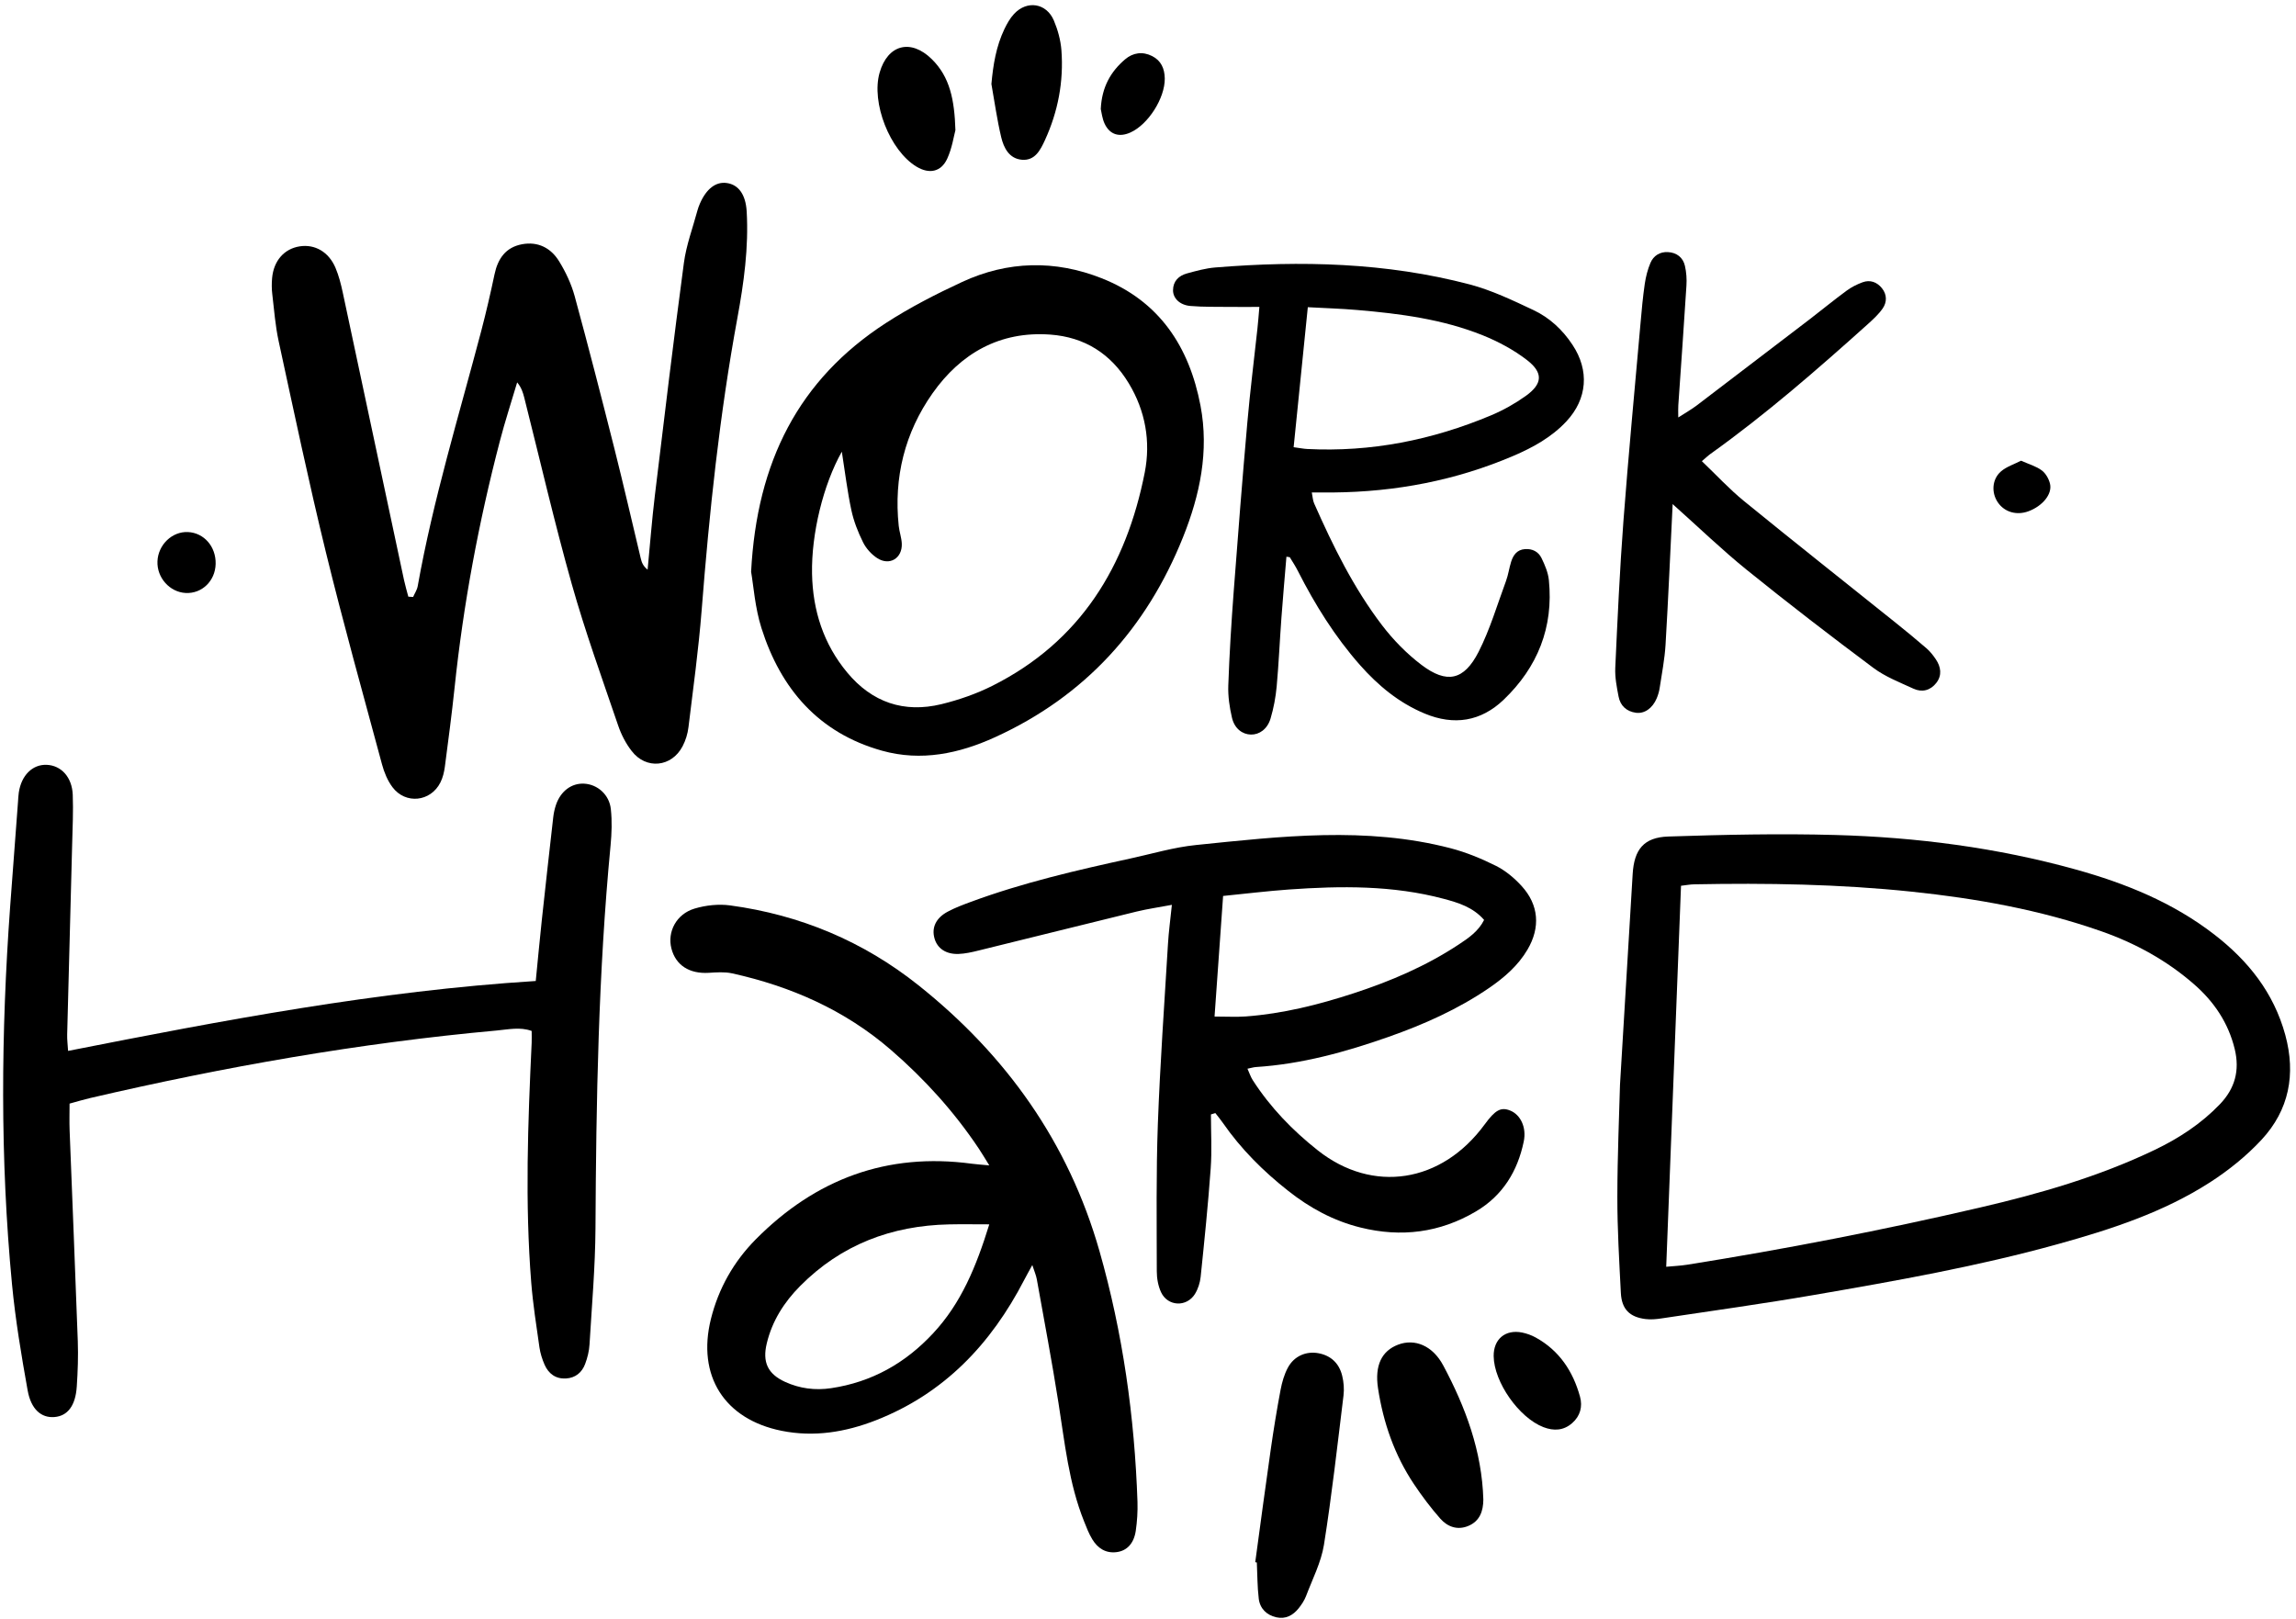
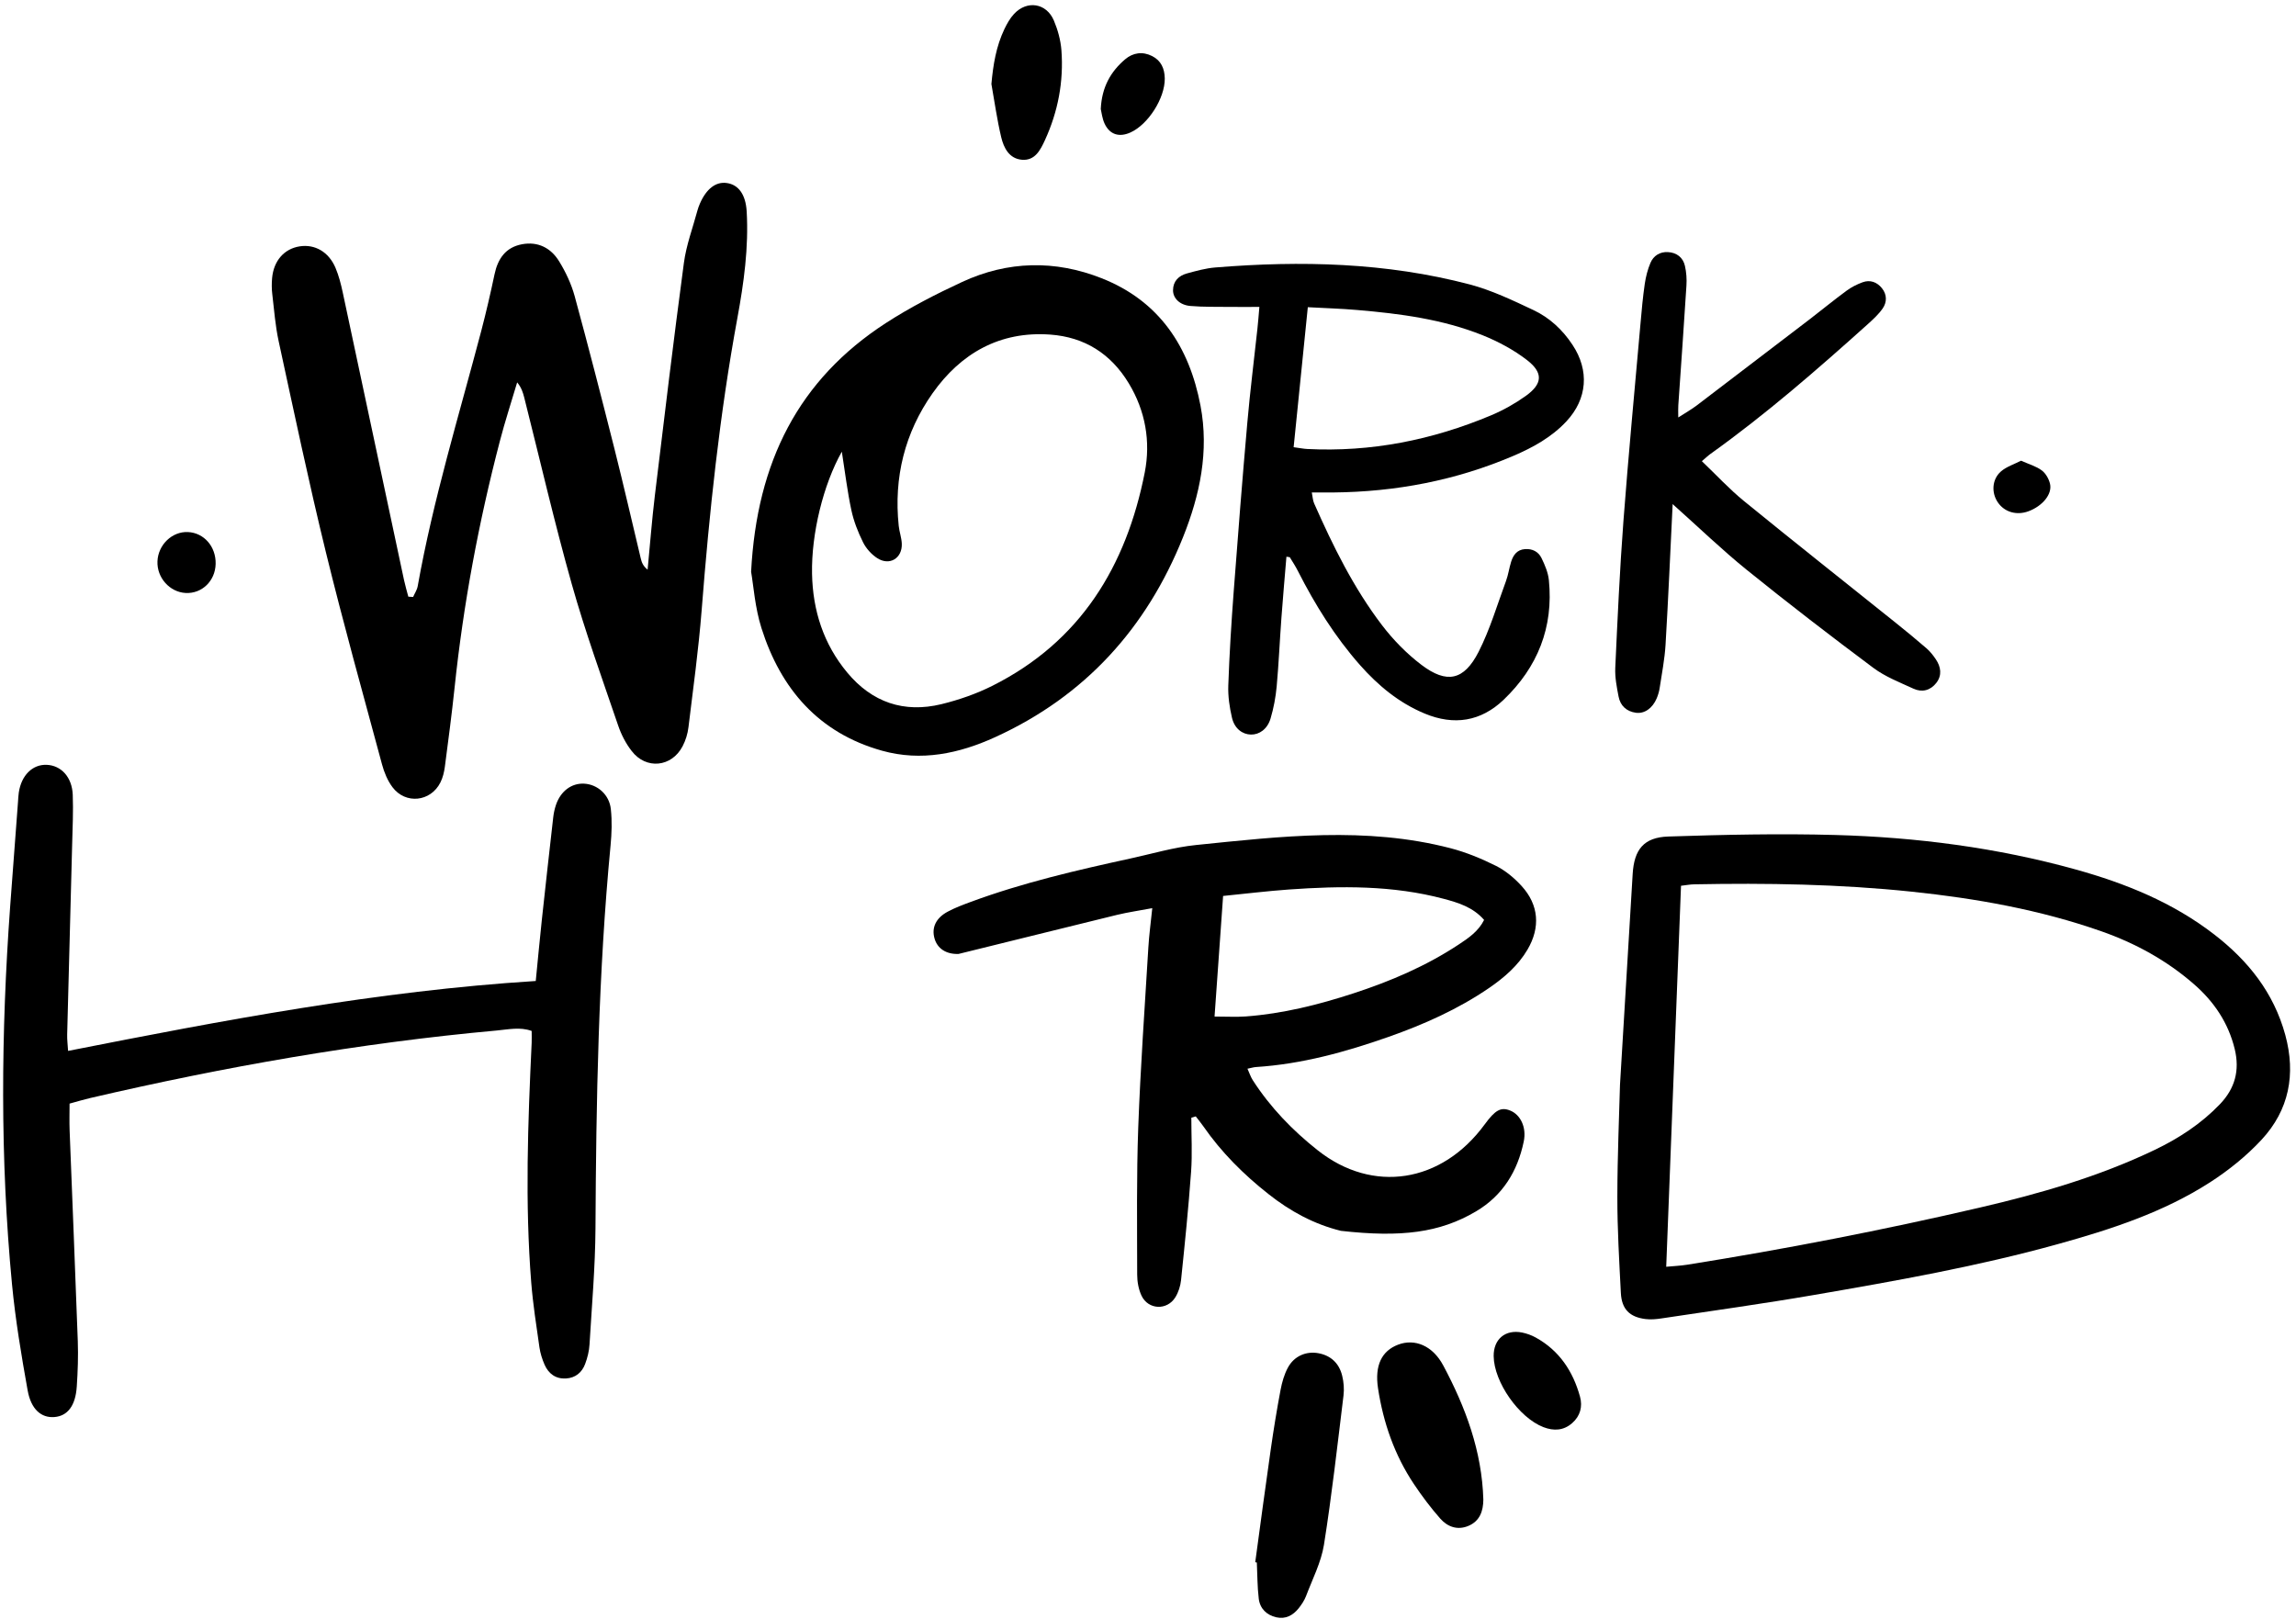
<svg xmlns="http://www.w3.org/2000/svg" height="3370.6" preserveAspectRatio="xMidYMid meet" version="1.0" viewBox="187.5 772.8 4778.4 3370.6" width="4778.4" zoomAndPan="magnify">
  <g id="change1_1">
    <path d="M1608.1,2326c6.3-12,10.6-26,12.2-39.4c9.9-81.3,21.1-162.5,27.5-244c15.9-203.7,37.3-406.6,74.3-607.7 c13.5-73.2,23.7-146.9,19.4-221.8c-2-35.5-17.1-56.1-41.7-59.4c-22.5-3.1-42.2,12-55.6,42.7c-2,4.6-3.8,9.4-5.1,14.2 c-9.8,36.5-23.4,72.4-28.3,109.5c-21.6,161.1-40.9,322.5-60.4,483.9c-6.2,51.4-10.1,103-15.1,154.5c-9.6-7.6-12.4-15.5-14.3-23.6 c-18.2-76-35.6-152.1-54.7-227.9c-26.8-106.3-54.1-212.4-82.9-318.1c-6.9-25.1-18.5-49.8-32.2-72.1c-17-27.8-43.9-41.9-77.4-35.6 c-33.9,6.4-50.2,29.9-57.1,62.6c-8.3,39.4-17.4,78.7-27.6,117.7c-46.5,176.6-100.2,351.3-132.3,531.5c-1.4,7.7-6.3,14.9-9.5,22.3 c-3.3-0.2-6.6-0.4-10-0.6c-3-11.6-6.5-23.1-9-34.8c-42.6-199.6-84.9-399.3-127.6-598.9c-3.7-17.2-8.1-34.5-14.9-50.6 c-14.1-33.4-43.1-49.9-74.9-44.8c-31.9,5.1-53.8,29.8-57.1,65.9c-1,11.2-1,22.8,0.4,33.9c3.8,32.5,6.3,65.4,13.2,97.4 c31.8,146.5,62.6,293.3,98.2,438.9c36.2,148,77.2,294.8,116.9,441.9c4.5,16.7,11.5,33.9,21.8,47.6c27.2,36.2,79.5,30.6,99.8-9.9 c5-9.9,7.7-21.4,9.2-32.4c7.2-55,14.5-110,20.3-165.1c18.2-173.3,50.1-344,94.1-512.5c10.7-41.2,24-81.7,36.1-122.6 c9,10.8,12.1,21.3,14.8,31.8c32.7,129.5,62.7,259.7,98.9,388.2c28,99.3,63.2,196.5,96.5,294.2c6.4,18.8,16,37.5,28.2,53.1 C1532.2,2375.1,1585.4,2369.6,1608.1,2326z" />
    <path d="M1403.5,2403.9c-26.3-1.5-49.1,15.3-58.9,44.1c-2.8,8.3-4.7,17-5.7,25.7c-8.1,71.4-16.1,142.8-23.8,214.2 c-4.5,42.2-8.4,84.4-12.6,126.7c-330,20.7-650.3,81.8-973.3,145.5c-0.7-12.3-2.2-23.2-1.9-34.1c3.3-132.3,7-264.7,10.4-397 c0.9-34,2.5-68.1,1.2-102.1c-1.5-36.7-24-60.8-53.9-62.2c-29.7-1.4-53.1,21.7-58.4,57.8c-0.9,6.2-1.2,12.6-1.6,18.8 c-5.5,72.9-11.1,145.8-16.4,218.8c-19,262.1-21.1,524.2,3.9,785.9c7.1,73.9,19.4,147.4,32.5,220.5c7.1,40,28.7,57.8,55.7,55.7 c27.4-2.2,44-23.4,46.6-63.6c2.1-31.4,3.2-63.1,2.1-94.5c-5.2-146.2-11.4-292.3-17-438.5c-0.7-18.6-0.1-37.2-0.1-55.8 c16.5-4.5,29.6-8.5,43-11.6c278.9-64.9,560.3-114.6,845.6-140.5c24.2-2.2,49.3-7.9,73.1,0.9c0,9.4,0.3,17,0,24.5 c-7.8,166.3-14.1,332.7-0.9,499.1c3.6,45.2,10.7,90.1,17.1,135c1.8,12.3,5.7,24.7,10.7,36.1c8.3,18.8,23.3,29.9,44.6,28.6 c19.6-1.1,33.2-12.5,39.8-30.2c4.8-12.8,8.3-26.8,9.1-40.4c4.8-80.5,11.9-161,12.4-241.5c1.4-266.2,6-532.1,31.4-797.3 c2.4-25,3.3-50.6,0.6-75.4C1455.7,2426.8,1431.1,2405.5,1403.5,2403.9z" />
-     <path d="M2475.7,3376.7c-64.5-226-194.3-407.9-376.7-553.2c-114.8-91.5-246.3-146.5-391.8-166.2c-24.1-3.3-50.8-0.4-74.2,6.6 c-37.9,11.3-57,48.3-48.2,82.9c8.9,35,37.4,53.2,77.6,50.8c16.2-1,33.1-2.3,48.7,1.1c122.4,27.1,234.4,76.2,330.2,159 c70,60.5,131.6,128.5,183.1,205.5c6.7,10,12.8,20.4,22,35.2c-16.7-1.6-26.7-2.2-36.5-3.5c-176.5-23.8-325.3,32.2-449.3,157.2 c-46.1,46.5-77.7,102.3-93.6,166.1c-29.3,118.1,28,208.6,147.1,232.6c67.6,13.6,133.1,2.8,196.3-21.9 c142.1-55.6,239.7-158.8,308.6-292c4.8-9.3,10-18.3,16.9-31.1c4.2,13,7.9,21.1,9.4,29.7c15.3,85.5,31.5,170.9,45,256.8 c13.2,83.4,21.5,167.6,53.3,246.9c5.1,12.8,10.1,26,17.3,37.7c11.3,18.4,27.9,29.3,50.5,26.4c21.4-2.7,35.9-18,39.8-44.2 c2.9-19.8,4.2-40.2,3.6-60.3C2548.8,3721.6,2524.3,3547.3,2475.7,3376.7z M2129.4,3548c-57.9,62.2-127.7,101.5-212.1,114.1 c-33.3,5-65.6,0.8-96.1-13.2c-36-16.6-47.3-41.1-37.9-80.1c11.2-46.7,36.2-85.9,69.6-119.5c85.2-85.8,189.9-125.6,309.8-128.1 c26.3-0.6,52.6-0.1,83.7-0.1C2219.1,3409.5,2187.7,3485.5,2129.4,3548z" />
    <path d="M4943.6,2926.9c-24-87.9-77.1-154.4-147.7-209c-86.2-66.7-184.8-106.6-288.8-135.5c-163.7-45.4-331-67-500.1-71.7 c-115.8-3.2-231.8-0.6-347.6,3.2c-50.9,1.7-70.9,27.1-74,77.7c-8.4,137.1-16.5,274.3-26.4,439.2c-1.5,59.1-5.4,146.1-5.5,233 c-0.1,66.7,3.9,133.4,7.3,200.1c1.7,33.6,18.1,50.2,51.3,54.3c11,1.4,22.7,0.3,33.8-1.4c105.8-15.9,211.9-30.6,317.4-48.8 c170-29.3,339.9-59.4,506.4-105.6c110.7-30.7,219.9-66.1,317.3-128.8c38.8-25,75.9-54.9,107.2-88.6 C4951.5,3083.2,4965.9,3008.9,4943.6,2926.9z M4807.6,3071c-38.9,40.6-85.1,70.8-135.5,95c-116.5,55.9-239.7,91.3-365.1,120.4 c-201.3,46.8-403.9,86.2-607.9,118.7c-14.5,2.3-29.4,2.9-43.9,4.3c10.3-265.6,20.5-528.2,30.8-793c10.4-1.2,18.7-2.8,27-3 c151.3-2.9,302.5-0.5,453.2,15.3c134.3,14.1,266.8,37.6,394.8,82.5c70.8,24.9,135.7,60.5,192.4,109.9c41.8,36.4,71.7,80.4,85,135.3 C4849.1,3000.8,4838.9,3038.3,4807.6,3071z" />
-     <path d="M3259.4,3294.1c55.5-32.8,86.5-83.6,99.3-145.4c6.2-29.7-7-55.8-27.9-64.3c-19.7-8.1-31.5-1.2-53.4,28.7 c-89.7,122.5-233.1,144.2-347.1,54.2c-52.9-41.8-99.1-89.6-135.6-146.3c-4.3-6.7-6.8-14.6-11-23.8c8-1.6,12.8-3.2,17.6-3.5 c95.2-6.1,186.1-31.2,275.5-62.6c73.9-26,145.2-57.7,210.1-102.2c31.4-21.6,60-46.3,79.6-79.6c27.1-46.1,23.8-93-12.3-132.5 c-15-16.4-33.3-31.8-53-41.7c-30.2-15.1-62.1-28.3-94.7-36.8c-175.9-45.7-353.2-24.8-530-6.7c-46.1,4.7-91.2,18.2-136.7,28.1 c-112,24.4-223.7,50.3-331.5,90.1c-16.5,6.1-33.2,12.3-48.6,20.6c-24.7,13.2-33.8,33.6-27.2,56c6,20.5,23.8,32.8,49.9,31.9 c13.7-0.5,27.4-3.6,40.8-6.9c110.1-27,220-54.5,330.1-81.4c22.8-5.5,46.1-8.8,73.1-13.9c-3.1,30.4-6.7,56.4-8.2,82.4 c-7.5,124.6-16.4,249.2-21,373.9c-3.7,102-2.3,204.2-2.2,306.3c0,14.7,2.8,30.7,9,43.9c14,29.6,53.3,31.2,70.5,3.3 c6.4-10.4,10.5-23.3,11.8-35.5c7.8-75.2,15.5-150.4,20.9-225.7c2.7-37.3,0.5-74.9,0.5-112.4c3.1-0.9,6.1-1.9,9.2-2.8 c5.2,6.8,10.8,13.4,15.7,20.5c37.7,54.4,84,100.5,135.8,141.3c45,35.6,94.5,62.6,150.6,76.4 C3103.4,3348.7,3184.1,3338.7,3259.4,3294.1z M2715.2,2888.6c6-84.9,11.8-166.2,17.8-251c47.3-4.7,91.9-10.2,136.7-13.4 c108.3-7.7,216.5-8.9,322.6,19.4c30.2,8.1,60.6,17.2,83.9,43.9c-11.7,23.5-32.4,37.8-53.2,51.4c-67.7,44.7-141.6,76.2-218.4,101.3 c-73.1,23.9-147.5,42.5-224.5,48.2C2760.4,2889.8,2740.4,2888.6,2715.2,2888.6z" />
+     <path d="M3259.4,3294.1c55.5-32.8,86.5-83.6,99.3-145.4c6.2-29.7-7-55.8-27.9-64.3c-19.7-8.1-31.5-1.2-53.4,28.7 c-89.7,122.5-233.1,144.2-347.1,54.2c-52.9-41.8-99.1-89.6-135.6-146.3c-4.3-6.7-6.8-14.6-11-23.8c8-1.6,12.8-3.2,17.6-3.5 c95.2-6.1,186.1-31.2,275.5-62.6c73.9-26,145.2-57.7,210.1-102.2c31.4-21.6,60-46.3,79.6-79.6c27.1-46.1,23.8-93-12.3-132.5 c-15-16.4-33.3-31.8-53-41.7c-30.2-15.1-62.1-28.3-94.7-36.8c-175.9-45.7-353.2-24.8-530-6.7c-46.1,4.7-91.2,18.2-136.7,28.1 c-112,24.4-223.7,50.3-331.5,90.1c-16.5,6.1-33.2,12.3-48.6,20.6c-24.7,13.2-33.8,33.6-27.2,56c6,20.5,23.8,32.8,49.9,31.9 c110.1-27,220-54.5,330.1-81.4c22.8-5.5,46.1-8.8,73.1-13.9c-3.1,30.4-6.7,56.4-8.2,82.4 c-7.5,124.6-16.4,249.2-21,373.9c-3.7,102-2.3,204.2-2.2,306.3c0,14.7,2.8,30.7,9,43.9c14,29.6,53.3,31.2,70.5,3.3 c6.4-10.4,10.5-23.3,11.8-35.5c7.8-75.2,15.5-150.4,20.9-225.7c2.7-37.3,0.5-74.9,0.5-112.4c3.1-0.9,6.1-1.9,9.2-2.8 c5.2,6.8,10.8,13.4,15.7,20.5c37.7,54.4,84,100.5,135.8,141.3c45,35.6,94.5,62.6,150.6,76.4 C3103.4,3348.7,3184.1,3338.7,3259.4,3294.1z M2715.2,2888.6c6-84.9,11.8-166.2,17.8-251c47.3-4.7,91.9-10.2,136.7-13.4 c108.3-7.7,216.5-8.9,322.6,19.4c30.2,8.1,60.6,17.2,83.9,43.9c-11.7,23.5-32.4,37.8-53.2,51.4c-67.7,44.7-141.6,76.2-218.4,101.3 c-73.1,23.9-147.5,42.5-224.5,48.2C2760.4,2889.8,2740.4,2888.6,2715.2,2888.6z" />
    <path d="M2023.2,2335.3c81.6,22.8,160.5,6,235.4-28.2c186.8-85.2,315-226.6,391-416.2c35.2-87.9,54.4-178.7,36.4-273.6 c-23.4-123-85.7-217.9-205.6-265.3c-97-38.4-195.4-36.4-290.4,7.6c-54.6,25.3-108.8,53.1-159.2,85.8 c-180.7,117.3-268.2,287.8-280.1,517.5c5,28.7,8,74.7,21.6,117.4C1812.4,2206.8,1891.4,2298.5,2023.2,2335.3z M1939.5,1712.9 c6.8,43.2,11.5,82.8,19.8,121.5c4.9,23.1,13.8,45.8,24.3,67c6.4,12.9,17.5,25.3,29.6,33.1c25.6,16.6,52.3,0.3,51.1-30.1 c-0.5-12.4-5.1-24.6-6.4-37.1c-10.6-100.6,12.6-193.9,70.3-275.8c58.7-83.1,139.8-129.9,245.1-122.3 c71.4,5.2,126.1,39.8,163.3,101.3c34.9,57.6,45.9,121.6,33.3,185.8c-38.4,195-133.7,351.8-316.9,443.8 c-33.4,16.8-69.8,29.4-106.1,38.3c-78.1,19-144.5-3.7-196.1-65.7c-49.5-59.5-71.8-129.2-73.3-205.8 C1875.9,1883.8,1900.8,1781.5,1939.5,1712.9z" />
    <path d="M3378.9,1418.2c-43.1-20.3-86.9-41.3-132.7-53.4c-173.9-45.7-351.2-49.8-529.4-35.3c-19.9,1.6-39.6,7.1-59,12.4 c-17.1,4.7-28.9,16-29,35c-0.1,16.5,13.8,30.7,35.8,32.7c27.5,2.4,55.4,1.6,83.1,2c19.5,0.2,39,0,60.8,0c-1.6,18.3-2.6,32-4.1,45.6 c-7,65.2-15.3,130.2-21,195.5c-10.3,116.8-19.5,233.7-28.3,350.6c-4.9,65.3-9,130.8-11.3,196.3c-0.8,22.3,2.6,45.4,7.7,67.2 c5.3,22.5,21.7,34.6,39.5,34.9c17.4,0.3,34.2-11.3,40.8-33.5c6.4-21.5,10.6-44.1,12.7-66.5c4.3-47.7,6.4-95.6,9.9-143.4 c3.1-42.2,6.9-84.4,10.4-126.8c4.8,0.9,6.8,0.7,7.2,1.4c5.8,9.5,11.9,18.9,16.9,28.8c35.5,69.9,76.8,136.1,128.8,195.1 c38,43,81.3,78.9,134.9,101.2c61,25.4,117,16.5,164.4-28.9c70.5-67.5,103.9-150.6,94-248.8c-1.6-15.8-8.3-31.6-15.4-46.1 c-6.4-13.1-18.9-19.7-34.5-18.5c-16.5,1.3-24.2,12.4-28.6,26.2c-4.2,13.2-5.9,27.2-10.7,40.1c-18.3,49.5-33.3,100.8-57.1,147.6 c-30.4,59.5-66.1,67-118.9,27c-30.7-23.3-58.7-51.9-82.1-82.6c-59.1-77.5-102-164.7-141.3-253.6c-2.7-6.1-2.9-13.3-4.8-22.6 c17.2,0,30.9,0.1,44.6,0c130-1.2,255.4-25,375.2-76.3c40.8-17.5,79.4-38.8,110.1-71.7c43.7-46.9,48.1-106,12.6-159.4 C3439.4,1459,3412.2,1433.9,3378.9,1418.2z M3362.6,1597.1c-22.3,15.9-46.9,29.7-72.2,40.3c-122.3,51.3-249.6,76.7-382.6,69.9 c-7.4-0.4-14.7-1.9-28-3.7c10-98.4,19.5-193.2,29.5-291.4c35.6,2,69.1,2.9,102.5,5.8c89.2,7.6,178,19.1,261.6,52.7 c32.2,13,64,30,91.5,51.1C3399.8,1548.6,3398.2,1571.7,3362.6,1597.1z" />
    <path d="M3592.1,2256.3c17.7,2.5,34.6-9.3,43.3-30c2.9-6.9,5.1-14.3,6.2-21.7c4.5-29.9,10.4-59.7,12.2-89.7 c5.7-95.5,9.8-191,14.8-292.9c55.1,49.2,103.1,95.6,154.7,137.3c86.3,69.7,174.2,137.3,263,203.6c24.8,18.5,55,30.2,83.5,43.3 c17.9,8.3,35.4,3.6,47.5-12c12.3-15.8,9.7-33.3-1-49.2c-5.6-8.3-12-16.4-19.5-22.9c-21.9-19-44.3-37.3-66.9-55.4 c-104.3-83.6-209.1-166.4-312.7-250.9c-30.8-25.1-57.9-54.6-87.8-83.1c8.8-7.5,13.3-11.9,18.4-15.5 c115.1-82.3,221.6-175.1,326.7-269.5c11.2-10.1,22.6-20.5,31.1-32.7c9.3-13.3,9.2-29.1-1.4-42.3c-10.3-12.8-24.7-18.2-40.5-12.3 c-11.7,4.3-23.2,10.1-33.2,17.5c-26.4,19.4-51.7,40.3-77.7,60.2c-78.1,59.8-156.2,119.4-234.5,178.9c-10.6,8-22.3,14.6-38,24.7 c0-13.1-0.4-19.2,0.1-25.3c5.7-83,11.7-166,16.9-249.1c0.9-13.6-0.1-27.8-3.1-41c-4-17.8-17.4-27.9-35.5-28.8 c-16.5-0.9-30,7.5-36.3,22.5c-5.8,13.7-9.6,28.7-11.8,43.5c-4,27.4-6.5,55.1-8.9,82.7c-12.1,136.9-25.1,273.8-35.5,410.8 c-7.7,101.8-12.3,203.8-17,305.8c-0.9,19.8,3.1,40.2,6.9,59.9C3559.7,2241.6,3572.5,2253.6,3592.1,2256.3z" />
    <path d="M2931.8,3589.4c-25.9-4.9-51,5.8-64,30c-7.6,14.1-12.2,30.4-15.2,46.2c-7.7,40.8-14.4,81.9-20.3,123 c-11.3,78.5-21.7,157.1-32.4,235.7c1.1,0.2,2.2,0.4,3.3,0.6c1.2,25.1,1,50.5,4,75.4c2.5,20.5,16.3,34.1,36.6,38.7 c19.2,4.4,34.7-4.1,46.4-18.7c6.2-7.8,12-16.5,15.5-25.7c13.3-35.2,31.3-70,37.2-106.5c16.4-103.2,28-207.1,40.7-310.8 c1.6-13.5,0.5-28-2.8-41.2C2974.6,3610.8,2957.9,3594.4,2931.8,3589.4z" />
    <path d="M3097.3,3571.5c-34.1,12.9-49.1,43.1-41.9,90.7c10.9,71.6,34.3,139.1,74.8,199.6c16.7,25,34.9,49.2,54.8,71.8 c14.9,16.8,35.3,24.7,58.1,15.3c24.2-10,31.3-30.9,31.5-54.9c-2.9-100.6-36.9-192.1-83.5-279.3 C3168.8,3573.1,3131.6,3558.5,3097.3,3571.5z" />
    <path d="M2314.2,1105.3c27.5,2.4,38.7-20.6,48.1-41c27.2-59.3,39.1-122,34.2-187c-1.6-20.9-7.5-42.4-15.7-61.8 c-15.5-36.5-56-42.7-82.9-13.7c-8.4,9-14.7,20.4-20.1,31.6c-17.1,35.8-23.4,74.1-27,114.3c6.6,36.9,11.7,74.2,20.4,110.7 C2276.5,1080.5,2287.7,1103,2314.2,1105.3z" />
-     <path d="M2095.3,1119.9c26,15.5,50.6,11,63.4-16.5c10.3-22.3,13.9-47.6,17.2-59.7c-2-63.2-11.4-110.7-49.2-147.8 c-43.6-42.9-91.6-30.5-108.5,27.9C2000.1,986.4,2039.5,1086.6,2095.3,1119.9z" />
    <path d="M3383.5,3556.6c-8.7-4.8-18.5-8.3-28.2-10.3c-35-7-59.6,13.8-59.2,49.1c0.6,54.1,52.7,128.2,103.5,147.8 c21.8,8.4,42.2,7.2,60-8.5c16.6-14.6,21.9-34.1,16.2-54.9C3461.2,3626.9,3432.7,3583.7,3383.5,3556.6z" />
    <path d="M2540,1048.6c37.3-16.7,72.1-71.8,71.6-112.5c-0.3-20.6-7.8-37.3-26.3-46.6c-19.7-10-39.8-7.3-56.4,6.9 c-29.8,25.5-48.3,57.4-50.5,103.3c1.7,6.8,2.9,19.7,8.1,30.7C2497.2,1053.1,2516.9,1059,2540,1048.6z" />
    <path d="M573.8,2007c34,1.8,61.7-25,62.5-60.6c0.8-35.9-24.1-64.6-57.6-66.2c-32.9-1.6-62.1,26.4-63.5,60.9 C513.8,1975.1,540.6,2005.2,573.8,2007z" />
    <path d="M4409.2,1836.9c29.2-10.8,50-35.9,44.7-57.4c-2.5-10.2-9-21.7-17.2-27.7c-11.6-8.6-26.4-12.7-43-20.1 c-14.2,7.3-30.2,12.3-41.7,22.2c-19.1,16.5-20.4,44.9-6.3,65C4359.6,1838.9,4384.8,1846,4409.2,1836.9z" />
  </g>
</svg>